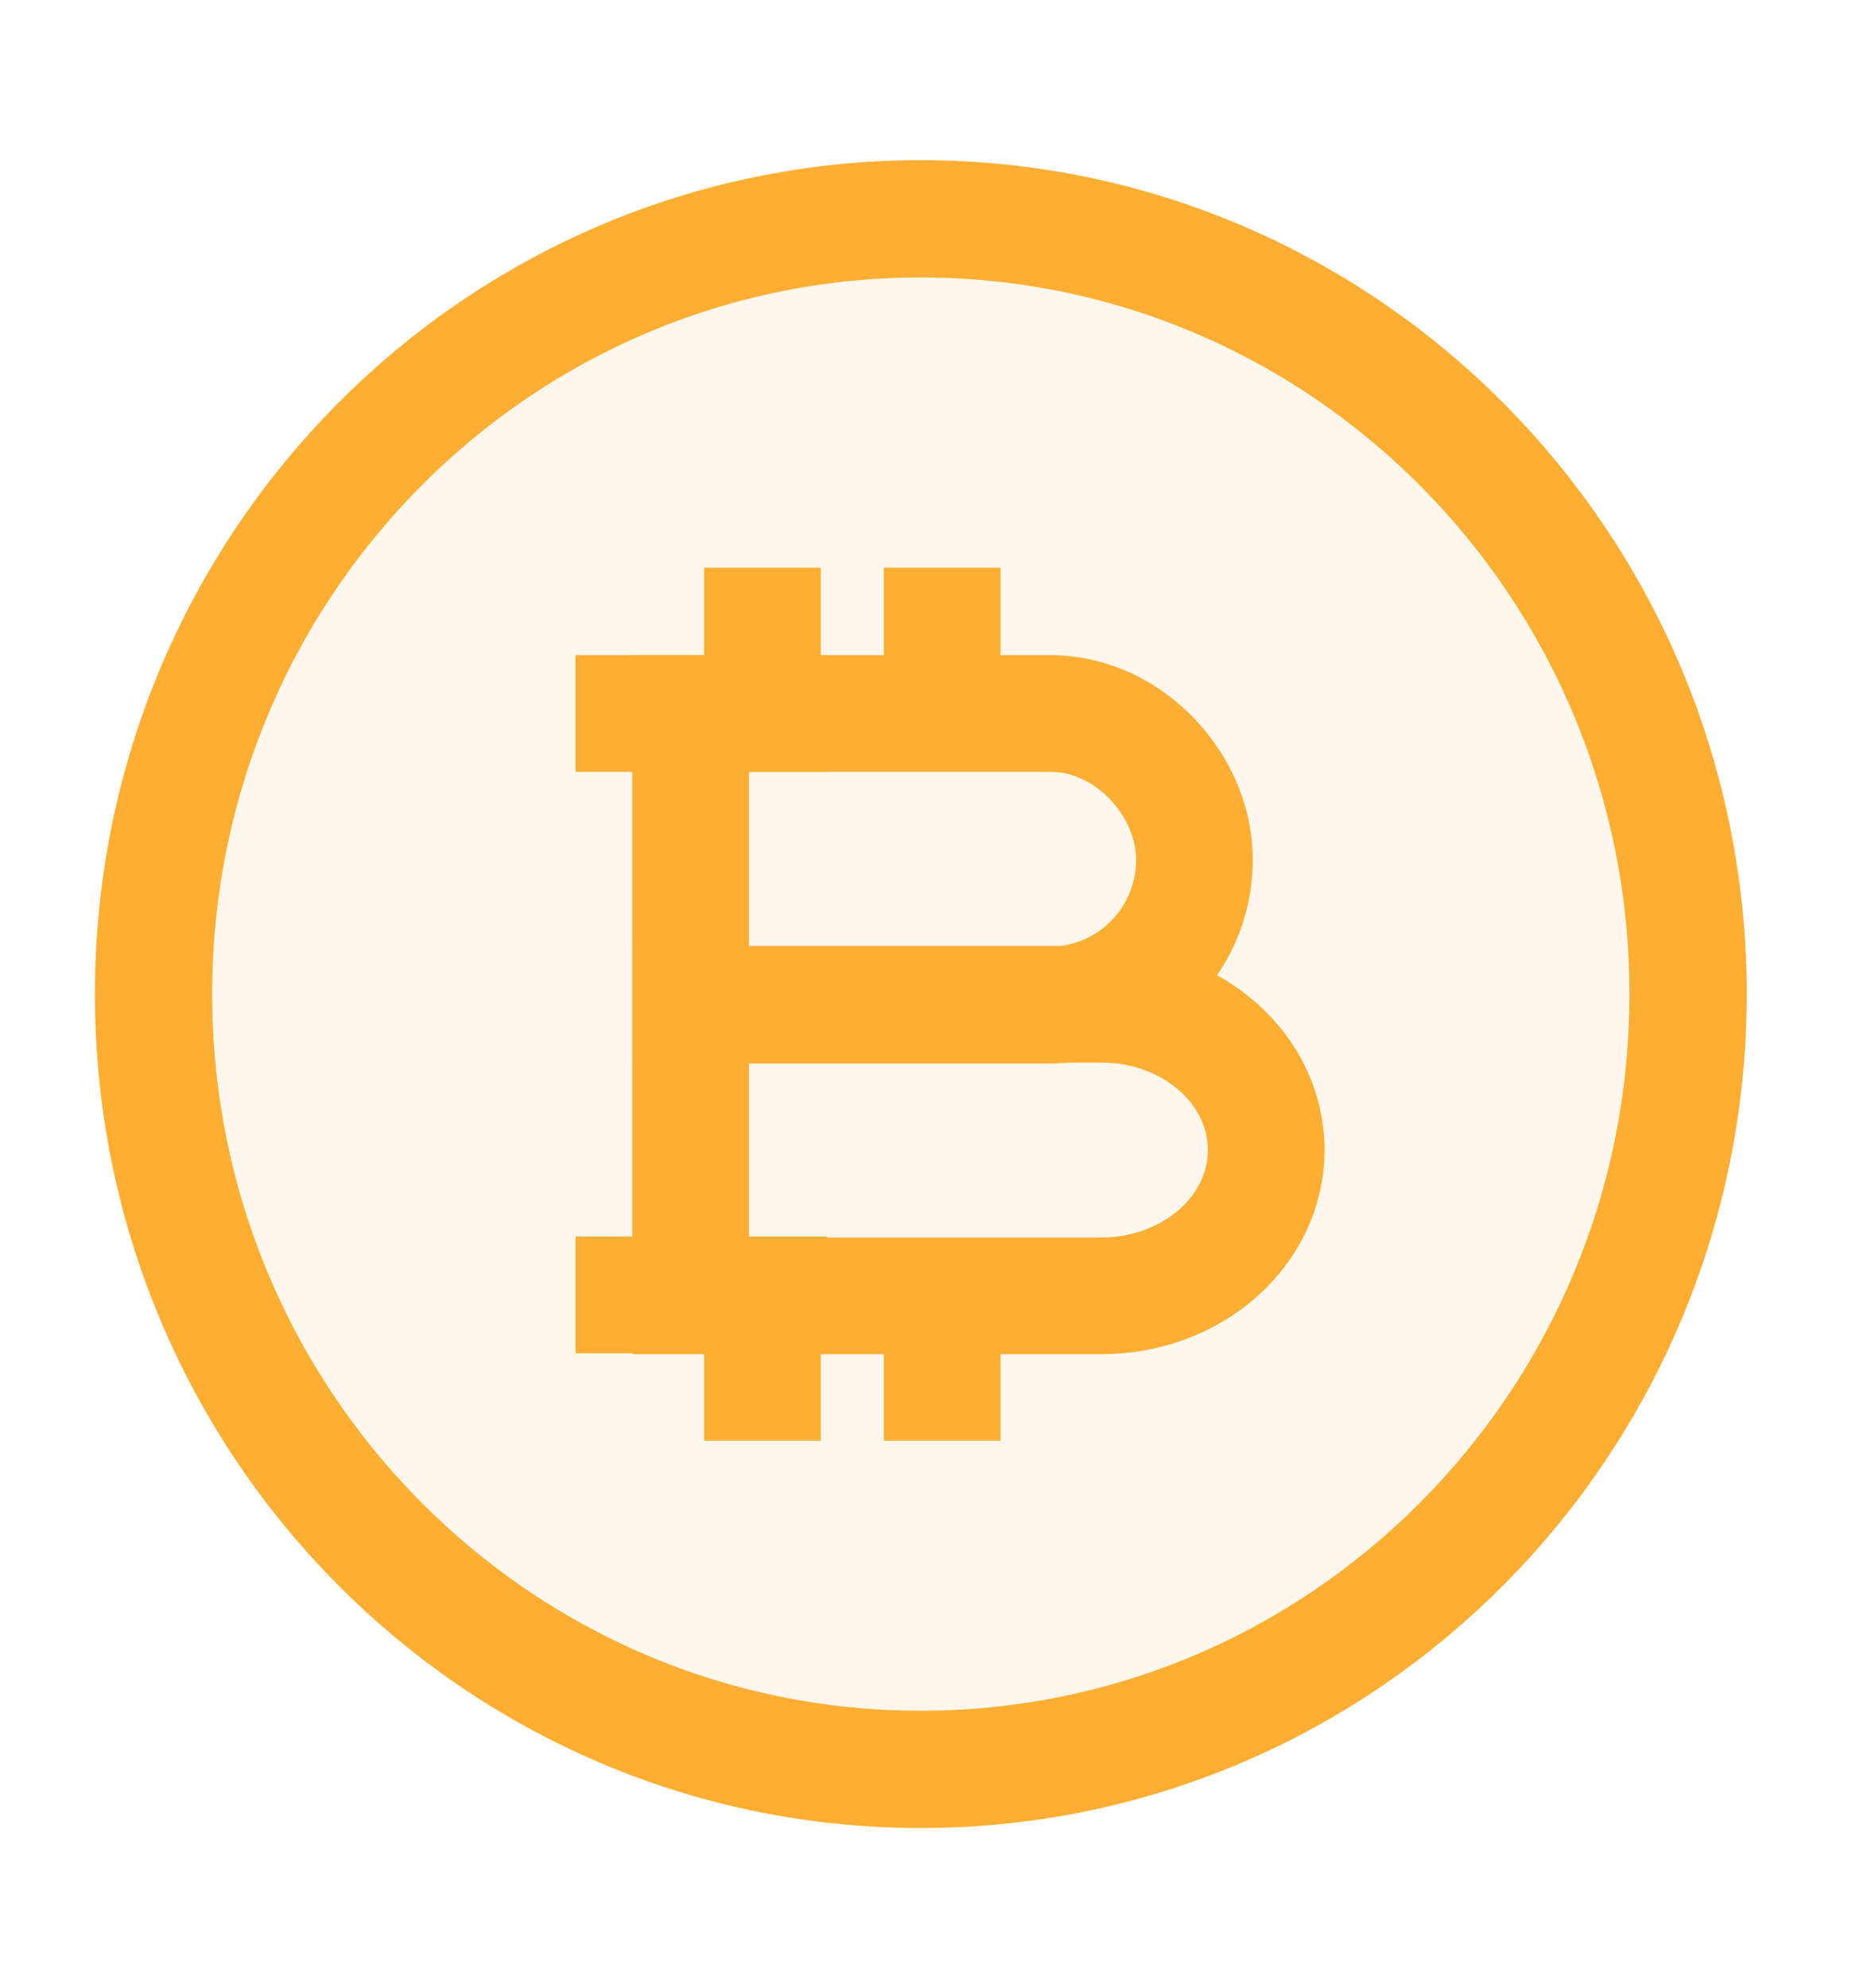
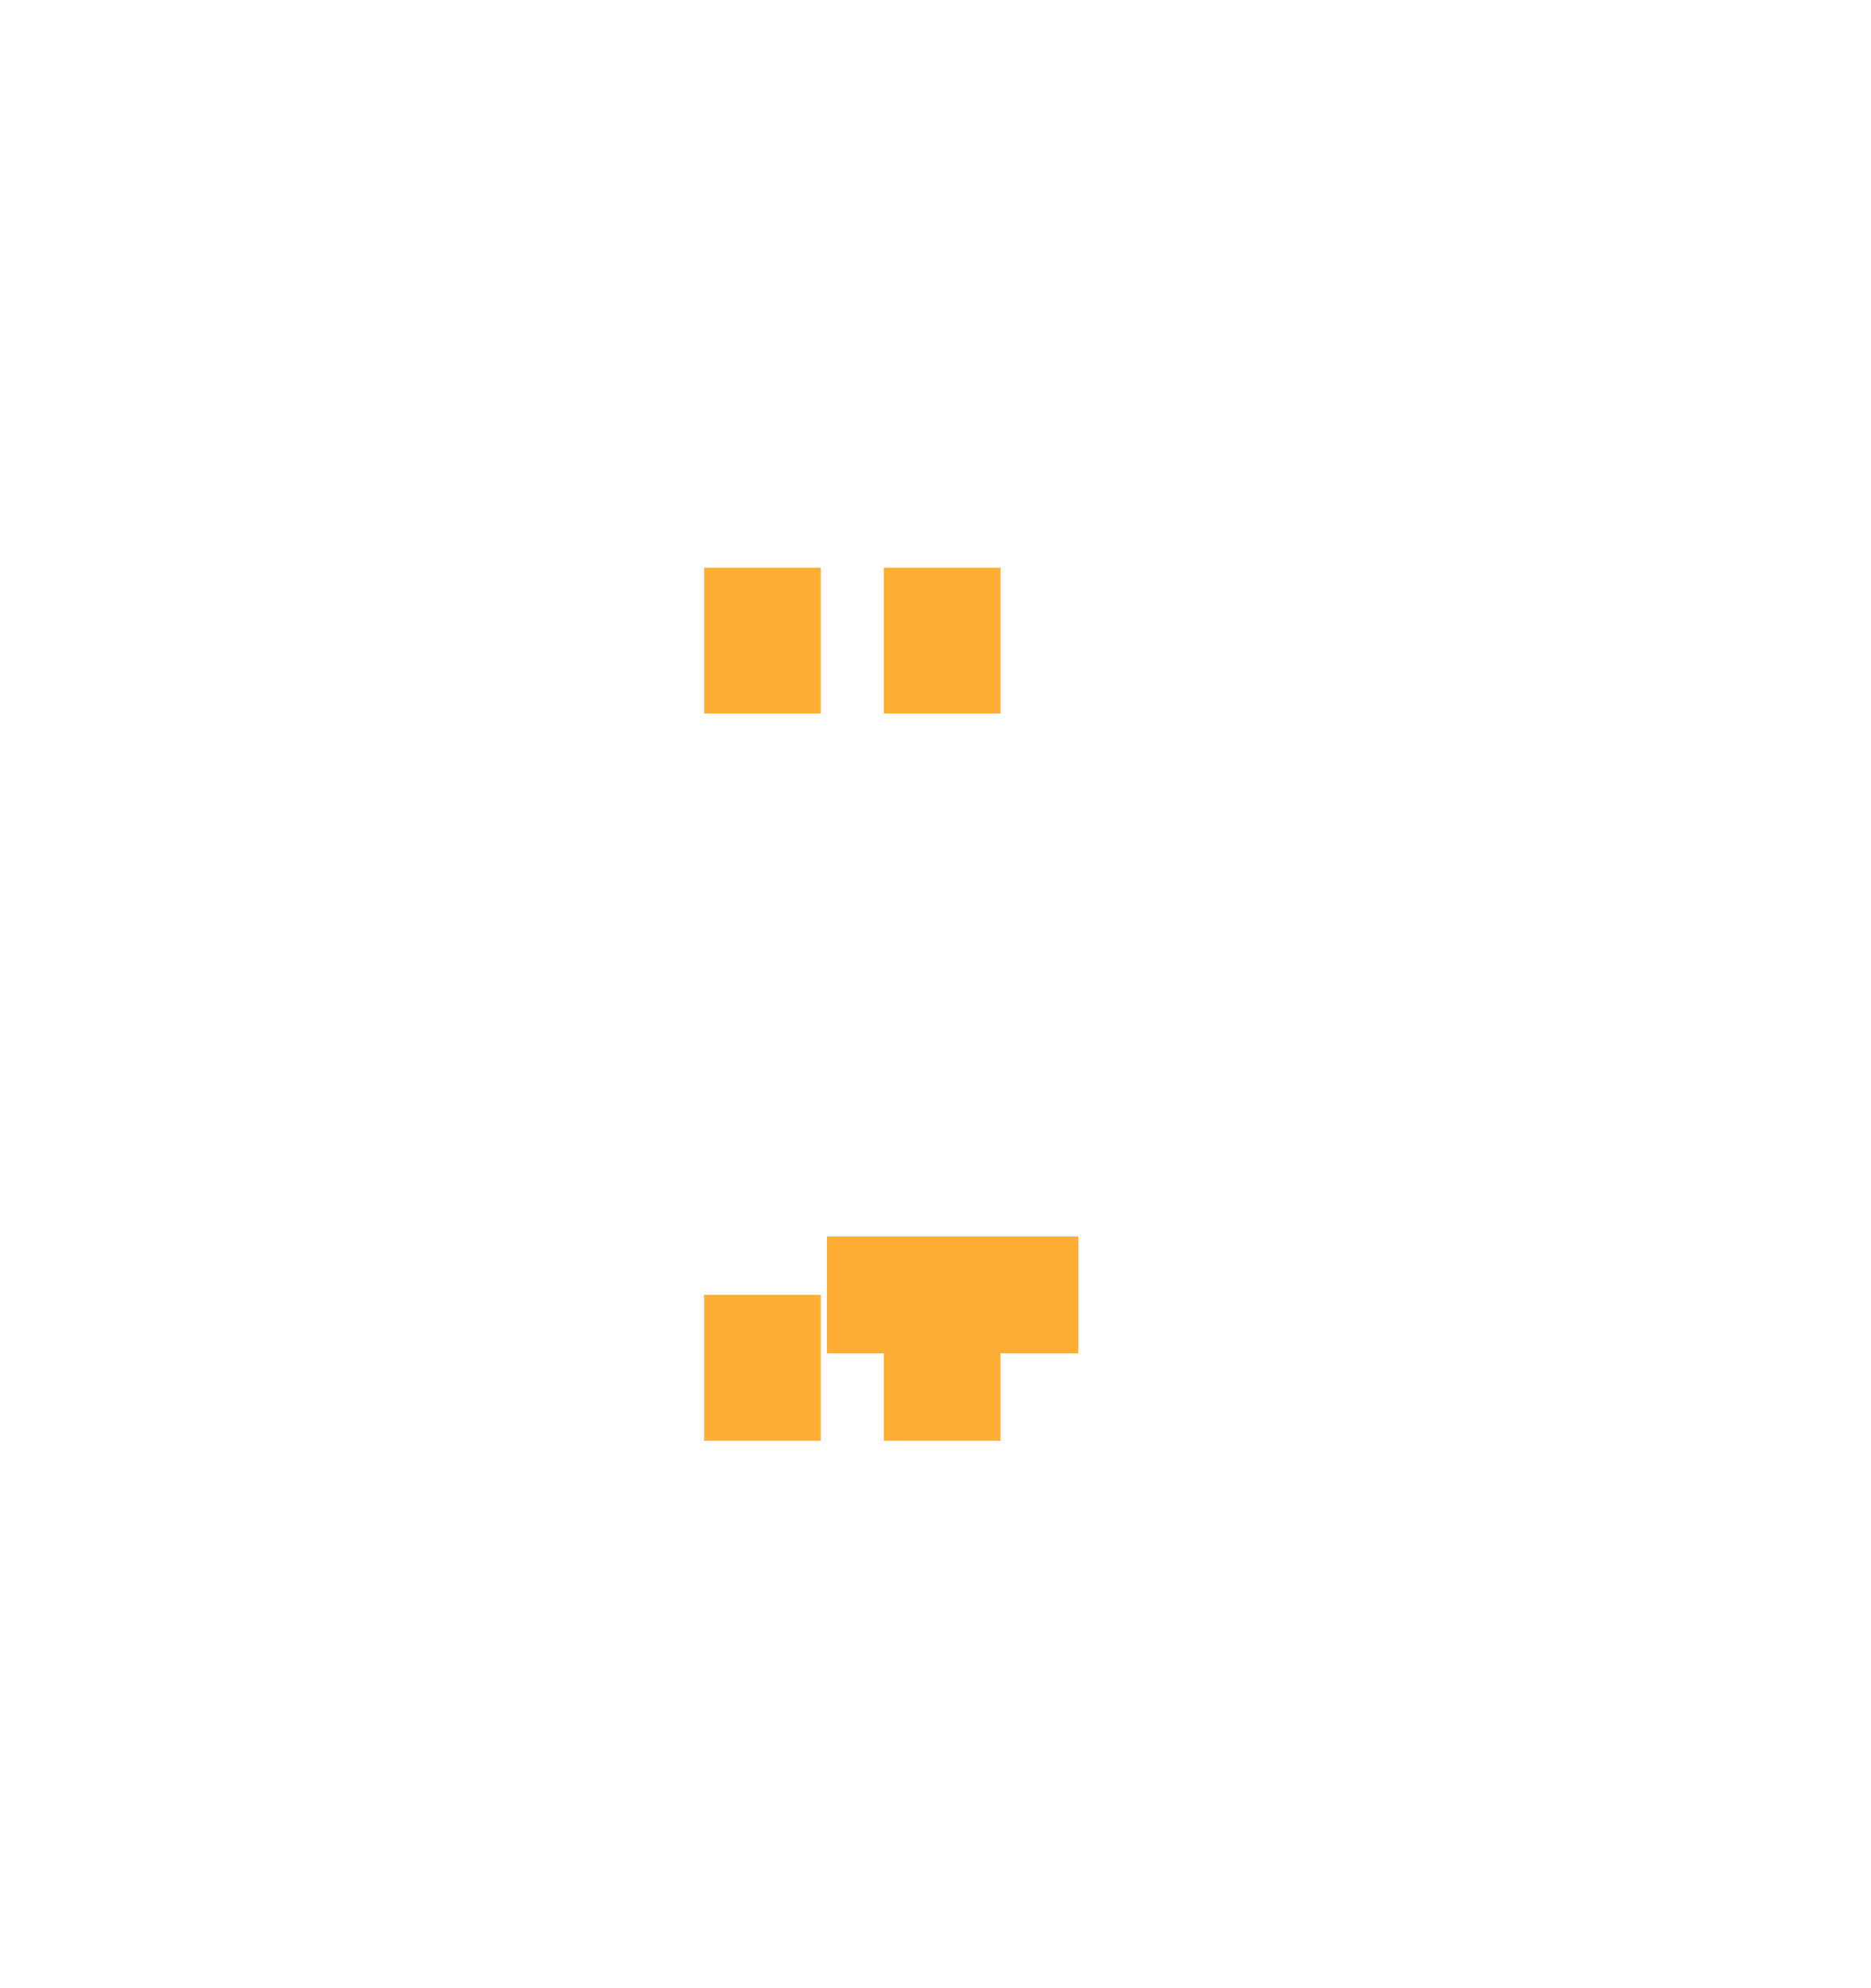
<svg xmlns="http://www.w3.org/2000/svg" width="16" height="17" fill="none">
-   <path clip-rule="evenodd" d="M8.98 6.101c.682 0 1.234.62 1.234 1.247A1.24 1.24 0 0 1 8.98 8.594H5.906V6.101H8.98Z" stroke="#FFAE34" stroke-width=".998" />
-   <path clip-rule="evenodd" d="M9.42 8.587c.78 0 1.408.558 1.408 1.246 0 .689-.629 1.247-1.409 1.247H5.906V8.587H9.42Z" stroke="#FFAE34" stroke-width=".998" />
-   <path d="M8.057 11.072v1.247M6.52 11.072v1.247m1.537-7.465v1.247M6.52 4.854v1.247m.552 0h-2.15m2.15 4.971h-2.15" stroke="#FFAE34" stroke-width=".998" />
-   <path fill-rule="evenodd" clip-rule="evenodd" d="M7.874 15.129c-3.624 0-6.561-2.968-6.561-6.629 0-3.661 2.937-6.629 6.561-6.629S14.436 4.84 14.436 8.5c0 3.661-2.938 6.629-6.562 6.629Z" fill="#FFAE34" fill-opacity=".1" stroke="#FFAE34" stroke-width="1.003" />
+   <path d="M8.057 11.072v1.247M6.52 11.072v1.247m1.537-7.465v1.247M6.52 4.854v1.247m.552 0m2.15 4.971h-2.15" stroke="#FFAE34" stroke-width=".998" />
</svg>